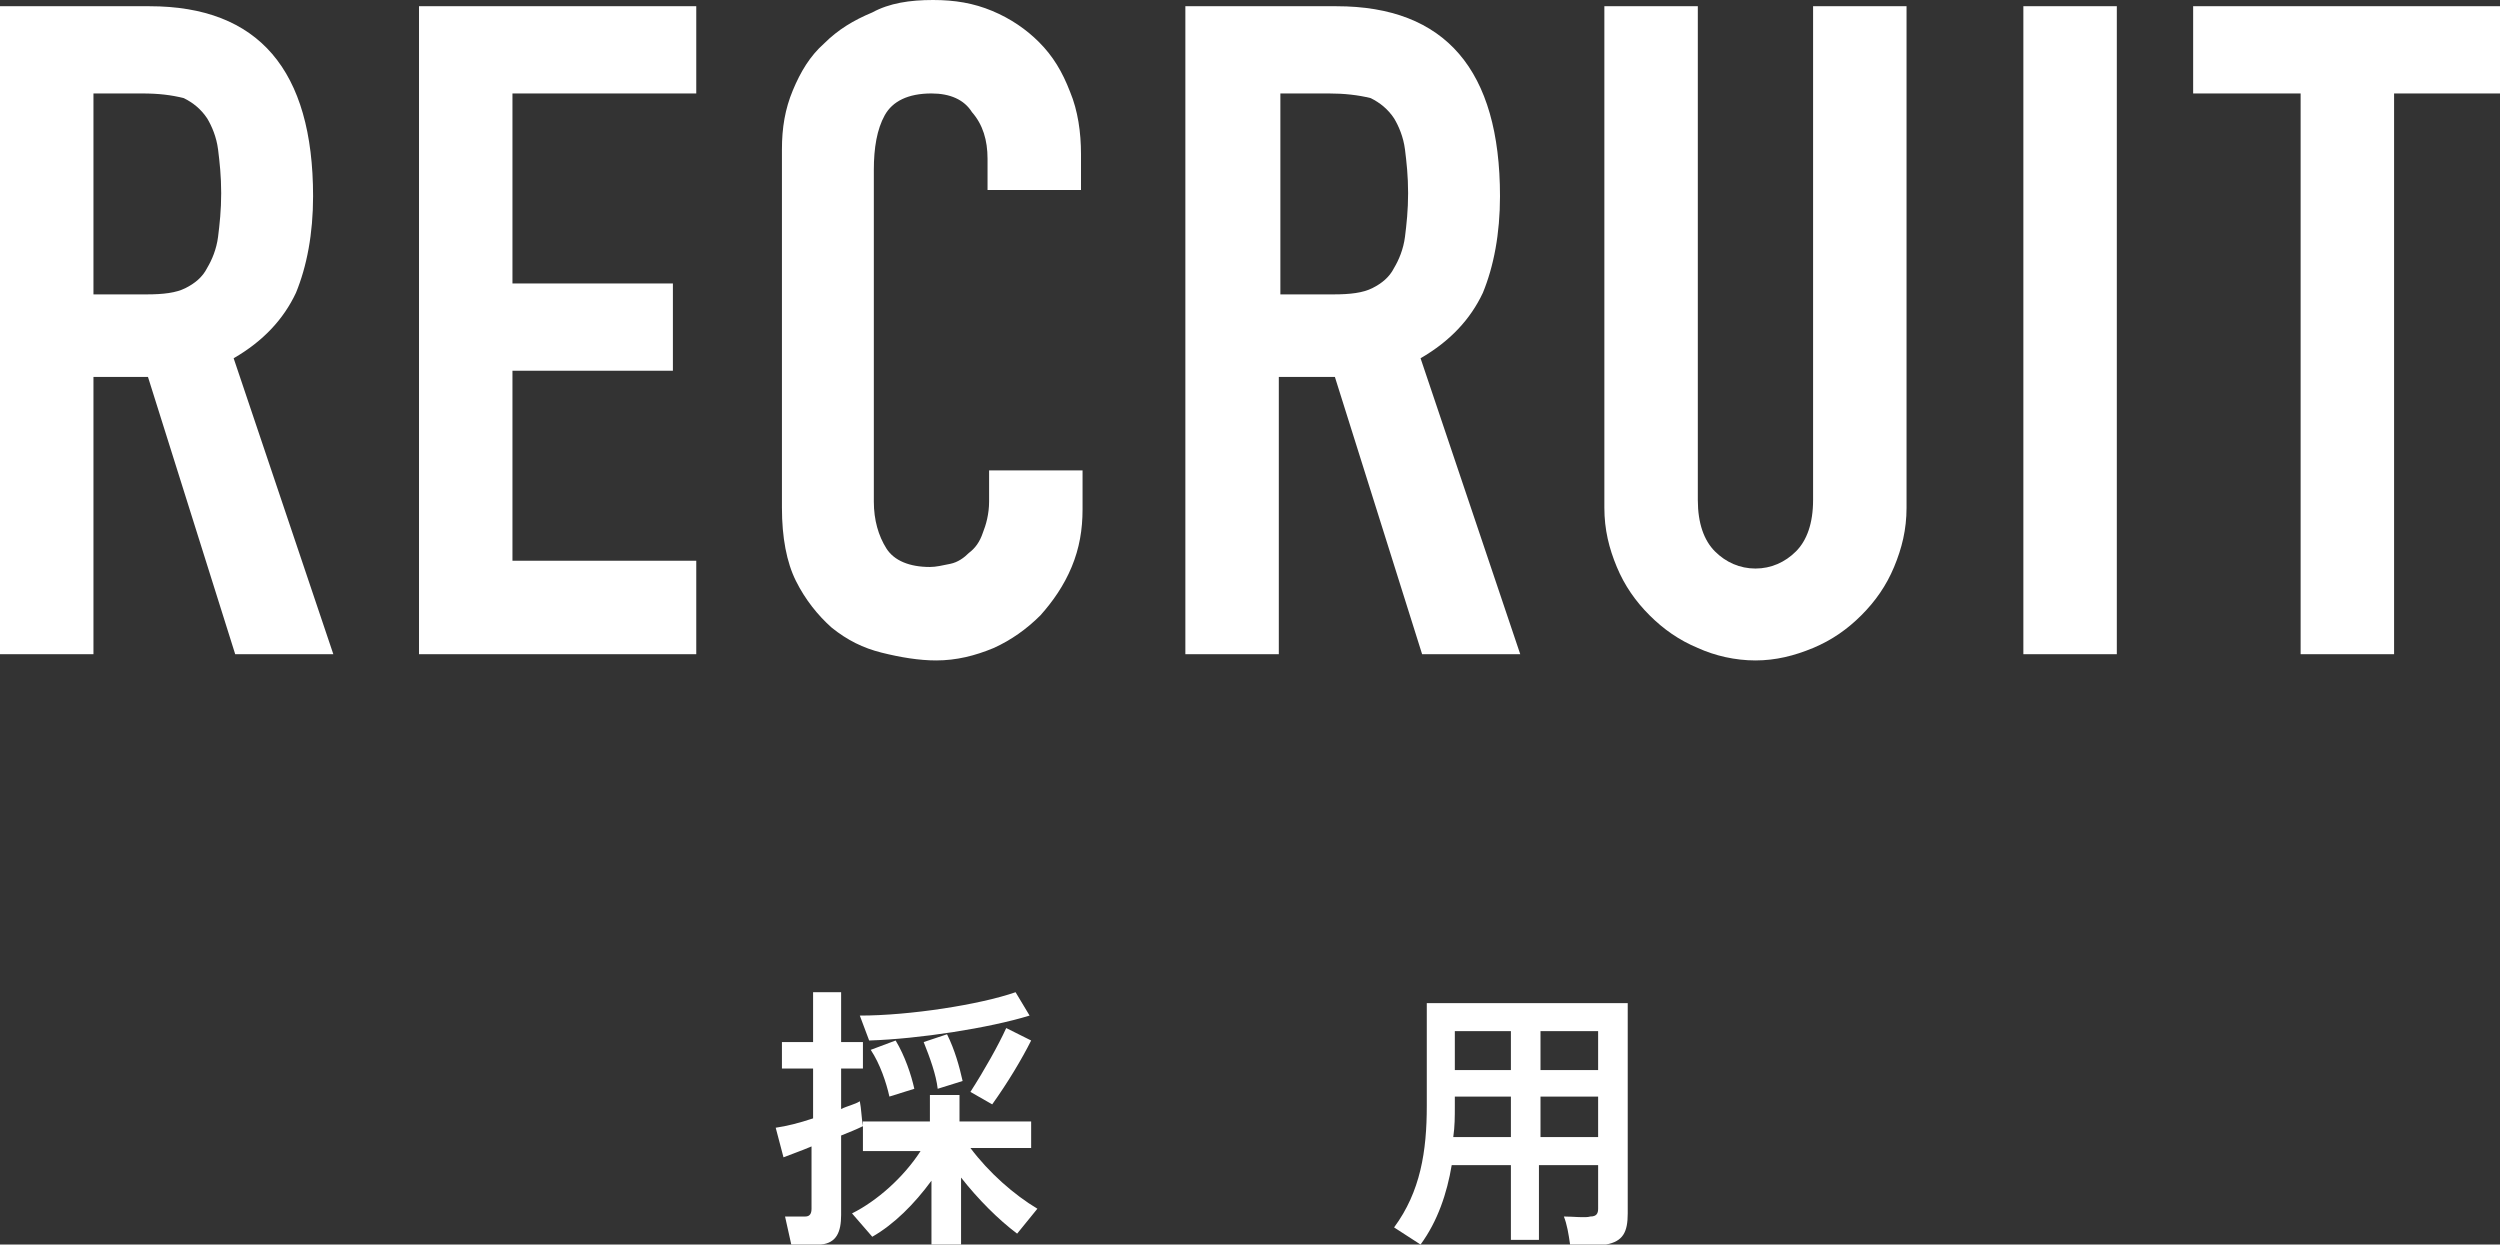
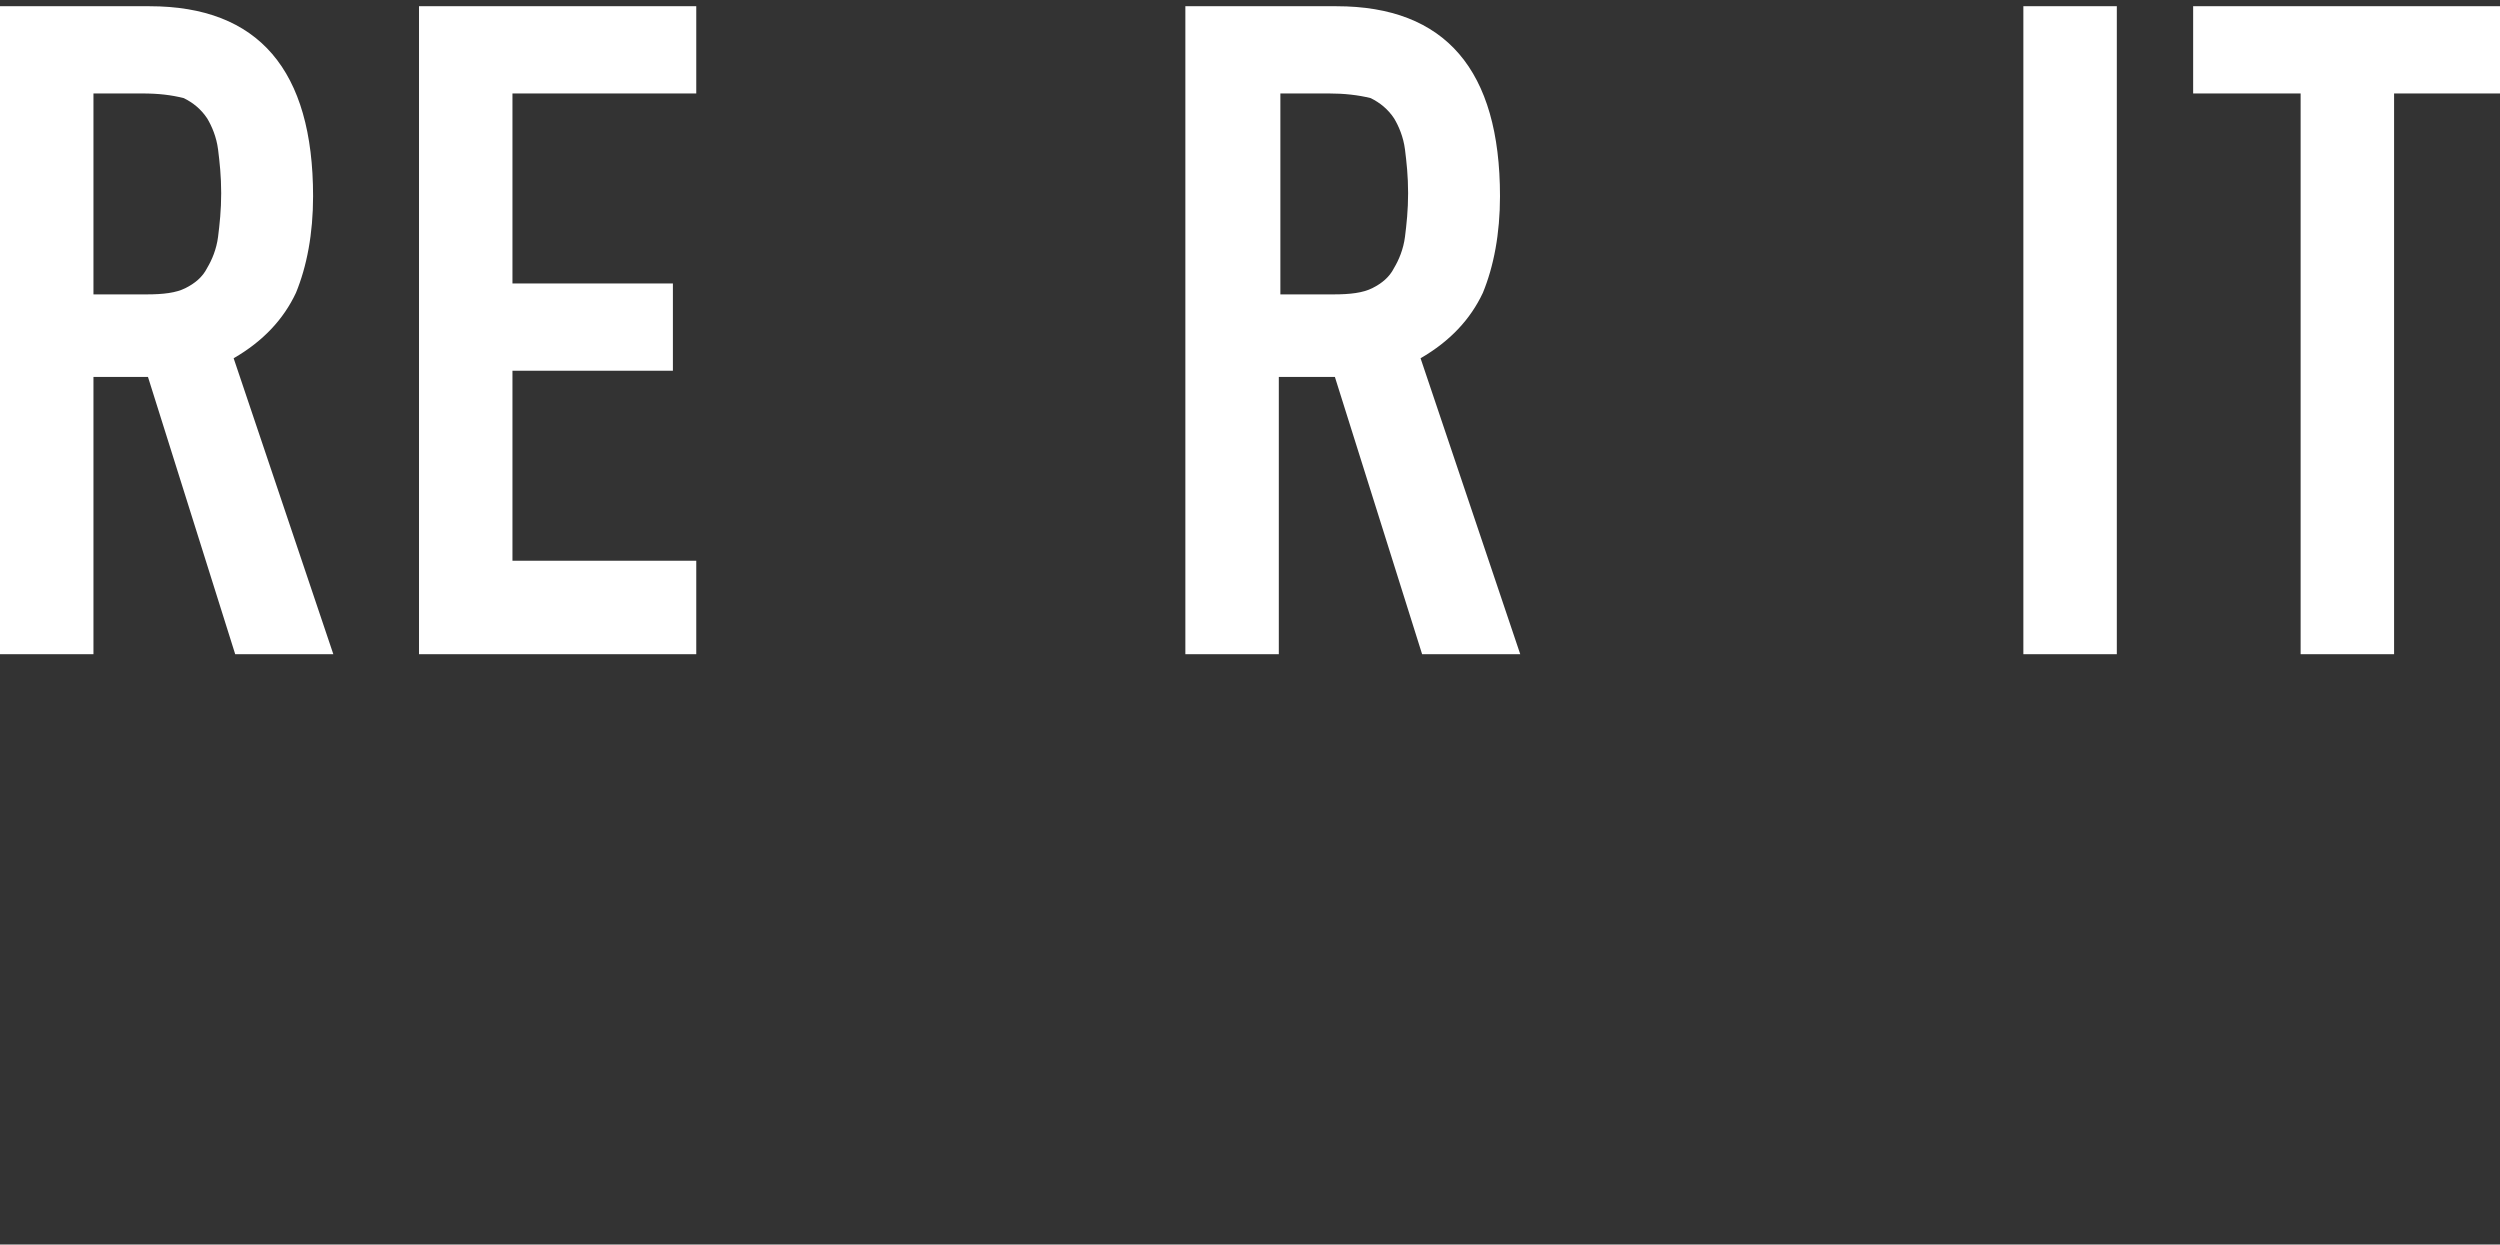
<svg xmlns="http://www.w3.org/2000/svg" version="1.1" id="レイヤー_1" x="0px" y="0px" viewBox="0 0 160.5 79.9" style="enable-background:new 0 0 160.5 79.9;" xml:space="preserve">
  <rect x="0" y="0" width="160.5" height="79.9" fill="#333333" stroke="none" />
  <style type="text/css">
	.st0{fill:#FFFFFF;}
</style>
  <g>
    <g>
      <path class="st0" d="M0,0.4h9.6c7,0,10.5,4.1,10.5,12.2c0,2.4-0.4,4.5-1.1,6.2c-0.8,1.7-2.1,3.1-4,4.2l6.4,19h-6.3L9.5,24.2H6V42    H0V0.4z M6,18.9h3.4c1.1,0,1.9-0.1,2.5-0.4c0.6-0.3,1.1-0.7,1.4-1.3c0.3-0.5,0.6-1.2,0.7-2c0.1-0.8,0.2-1.7,0.2-2.8    s-0.1-2-0.2-2.8c-0.1-0.8-0.4-1.5-0.7-2c-0.4-0.6-0.9-1-1.5-1.3C11,6.1,10.2,6,9.1,6H6V18.9z" />
      <path class="st0" d="M26.9,0.4h17.8V6H32.9v12.2h10.3v5.6H32.9V36h11.8v6H26.9V0.4z" />
-       <path class="st0" d="M69.5,32.7c0,1.3-0.2,2.5-0.7,3.7c-0.5,1.2-1.2,2.2-2,3.1c-0.9,0.9-1.9,1.6-3,2.1c-1.2,0.5-2.4,0.8-3.7,0.8    c-1.1,0-2.3-0.2-3.5-0.5c-1.2-0.3-2.2-0.8-3.2-1.6c-0.9-0.8-1.7-1.8-2.3-3c-0.6-1.2-0.9-2.8-0.9-4.7V9.6c0-1.4,0.2-2.6,0.7-3.8    s1.1-2.2,2-3c0.9-0.9,1.9-1.5,3.1-2C57.1,0.2,58.4,0,59.9,0c1.4,0,2.6,0.2,3.8,0.7c1.2,0.5,2.2,1.2,3,2c0.9,0.9,1.5,1.9,2,3.2    c0.5,1.2,0.7,2.6,0.7,4v2.3h-6v-2c0-1.2-0.3-2.2-1-3C61.9,6.4,61,6,59.8,6c-1.5,0-2.5,0.5-3,1.4c-0.5,0.9-0.7,2.1-0.7,3.5v21.3    c0,1.2,0.3,2.2,0.8,3c0.5,0.8,1.5,1.2,2.8,1.2c0.4,0,0.8-0.1,1.3-0.2s0.9-0.4,1.2-0.7c0.4-0.3,0.7-0.7,0.9-1.3    c0.2-0.5,0.4-1.2,0.4-2v-2h6V32.7z" />
      <path class="st0" d="M76.2,0.4h9.6c7,0,10.5,4.1,10.5,12.2c0,2.4-0.4,4.5-1.1,6.2c-0.8,1.7-2.1,3.1-4,4.2l6.4,19h-6.3l-5.6-17.8    h-3.6V42h-6V0.4z M82.2,18.9h3.4c1.1,0,1.9-0.1,2.5-0.4c0.6-0.3,1.1-0.7,1.4-1.3c0.3-0.5,0.6-1.2,0.7-2c0.1-0.8,0.2-1.7,0.2-2.8    s-0.1-2-0.2-2.8c-0.1-0.8-0.4-1.5-0.7-2c-0.4-0.6-0.9-1-1.5-1.3C87.2,6.1,86.3,6,85.3,6h-3.1V18.9z" />
-       <path class="st0" d="M122.4,32.6c0,1.4-0.3,2.6-0.8,3.8c-0.5,1.2-1.2,2.2-2.1,3.1c-0.9,0.9-1.9,1.6-3.1,2.1    c-1.2,0.5-2.4,0.8-3.7,0.8c-1.3,0-2.6-0.3-3.7-0.8c-1.2-0.5-2.2-1.2-3.1-2.1c-0.9-0.9-1.6-1.9-2.1-3.1c-0.5-1.2-0.8-2.4-0.8-3.8    V0.4h6v31.7c0,1.5,0.4,2.6,1.1,3.3c0.7,0.7,1.6,1.1,2.6,1.1s1.9-0.4,2.6-1.1c0.7-0.7,1.1-1.8,1.1-3.3V0.4h6V32.6z" />
      <path class="st0" d="M129.9,0.4h6V42h-6V0.4z" />
      <path class="st0" d="M147.7,6h-6.9V0.4h19.8V6h-6.9v36h-6V6z" />
    </g>
  </g>
  <g>
    <g>
-       <path class="st0" d="M52.2,71.8v-3.2h-2v-1.7h2v-3.2H54v3.2h1.4v1.7H54v2.6c0.4-0.2,0.9-0.3,1.2-0.5c0.1,0.5,0.1,1,0.2,1.6    c-0.4,0.2-0.9,0.4-1.4,0.6V78c0,1.1-0.3,1.8-1.3,1.9c-0.4,0.1-1.3,0.1-1.9,0l-0.4-1.8c0.5,0,1.1,0,1.3,0c0.3,0,0.4-0.2,0.4-0.5v-4    c-0.7,0.3-1.3,0.5-1.8,0.7l-0.5-1.9C50.5,72.3,51.3,72.1,52.2,71.8z M66.6,77.6l-1.3,1.6c-1.2-0.9-2.5-2.2-3.6-3.6v4.5h-1.9v-4.3    c-1.1,1.5-2.4,2.8-3.8,3.6l-1.3-1.5c1.6-0.8,3.3-2.3,4.4-4h-3.7V72h4.3v-1.7h1.9V72h4.6v1.7h-3.9C63.5,75.3,65.1,76.7,66.6,77.6z     M66.1,65.2c-2.6,0.8-7.1,1.5-10.3,1.6l-0.6-1.6c3.2,0,7.7-0.7,10-1.5L66.1,65.2z M57.5,66.8c0.6,1,1,2.2,1.2,3.1l-1.6,0.5    c-0.2-0.9-0.6-2.1-1.2-3L57.5,66.8z M60.8,66.4c0.5,1,0.8,2.1,1,3l-1.6,0.5c-0.1-0.9-0.5-2-0.9-3L60.8,66.4z M66.2,66.8    c-0.6,1.2-1.5,2.7-2.5,4.1l-1.4-0.8c0.9-1.4,1.8-3,2.3-4.1L66.2,66.8z" />
-       <path class="st0" d="M98.8,74.8v4.8H97v-4.8h-3.8c-0.3,1.8-0.9,3.6-2,5.1l-1.7-1.1c1.7-2.3,2.1-4.9,2.1-7.8v-6.6h1.1h0.8h9.1h1    h0.9v13.5c0,1.2-0.3,1.8-1.4,2c-0.5,0.1-1.5,0.1-2.3,0c-0.1-0.7-0.2-1.3-0.4-1.8c0.6,0,1.4,0.1,1.7,0c0.4,0,0.5-0.2,0.5-0.5v-2.8    H98.8z M97,73v-2.6h-3.6V71c0,0.7,0,1.3-0.1,2H97z M97,68.7v-2.5h-3.6v2.5H97z M102.6,68.7v-2.5h-3.7v2.5H102.6z M102.6,73v-2.6    h-3.7V73H102.6z" />
-     </g>
+       </g>
  </g>
</svg>